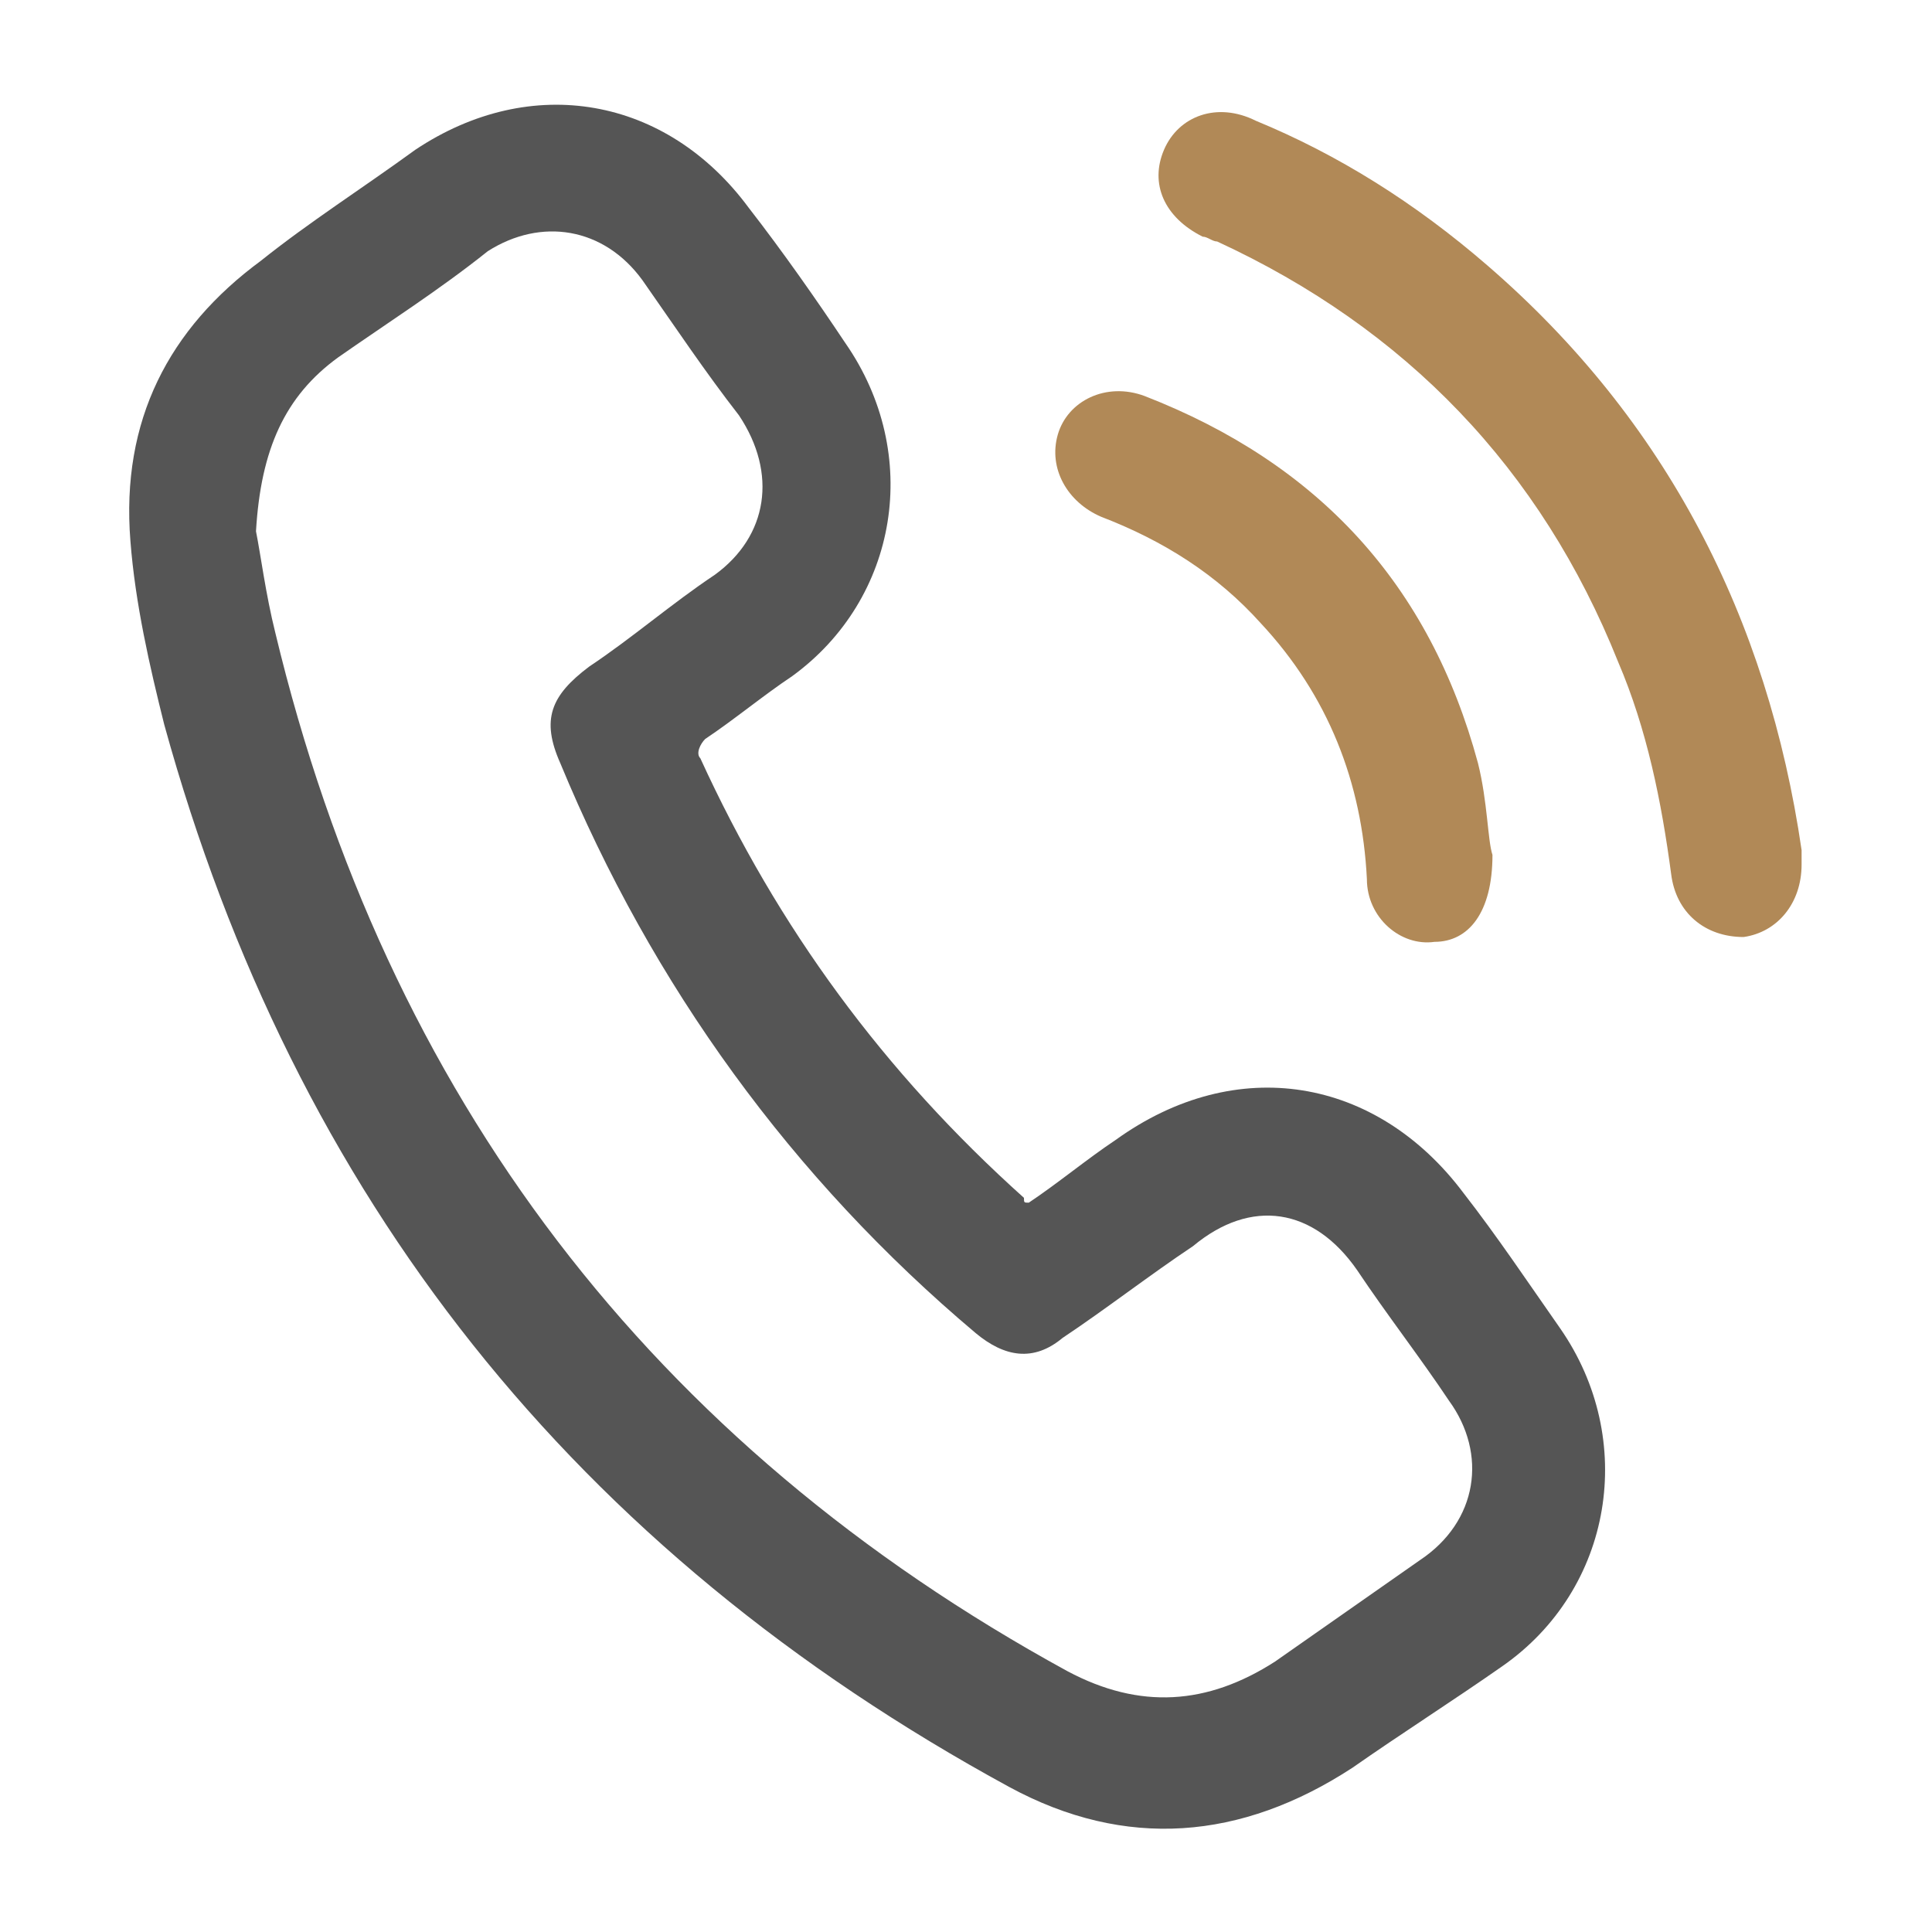
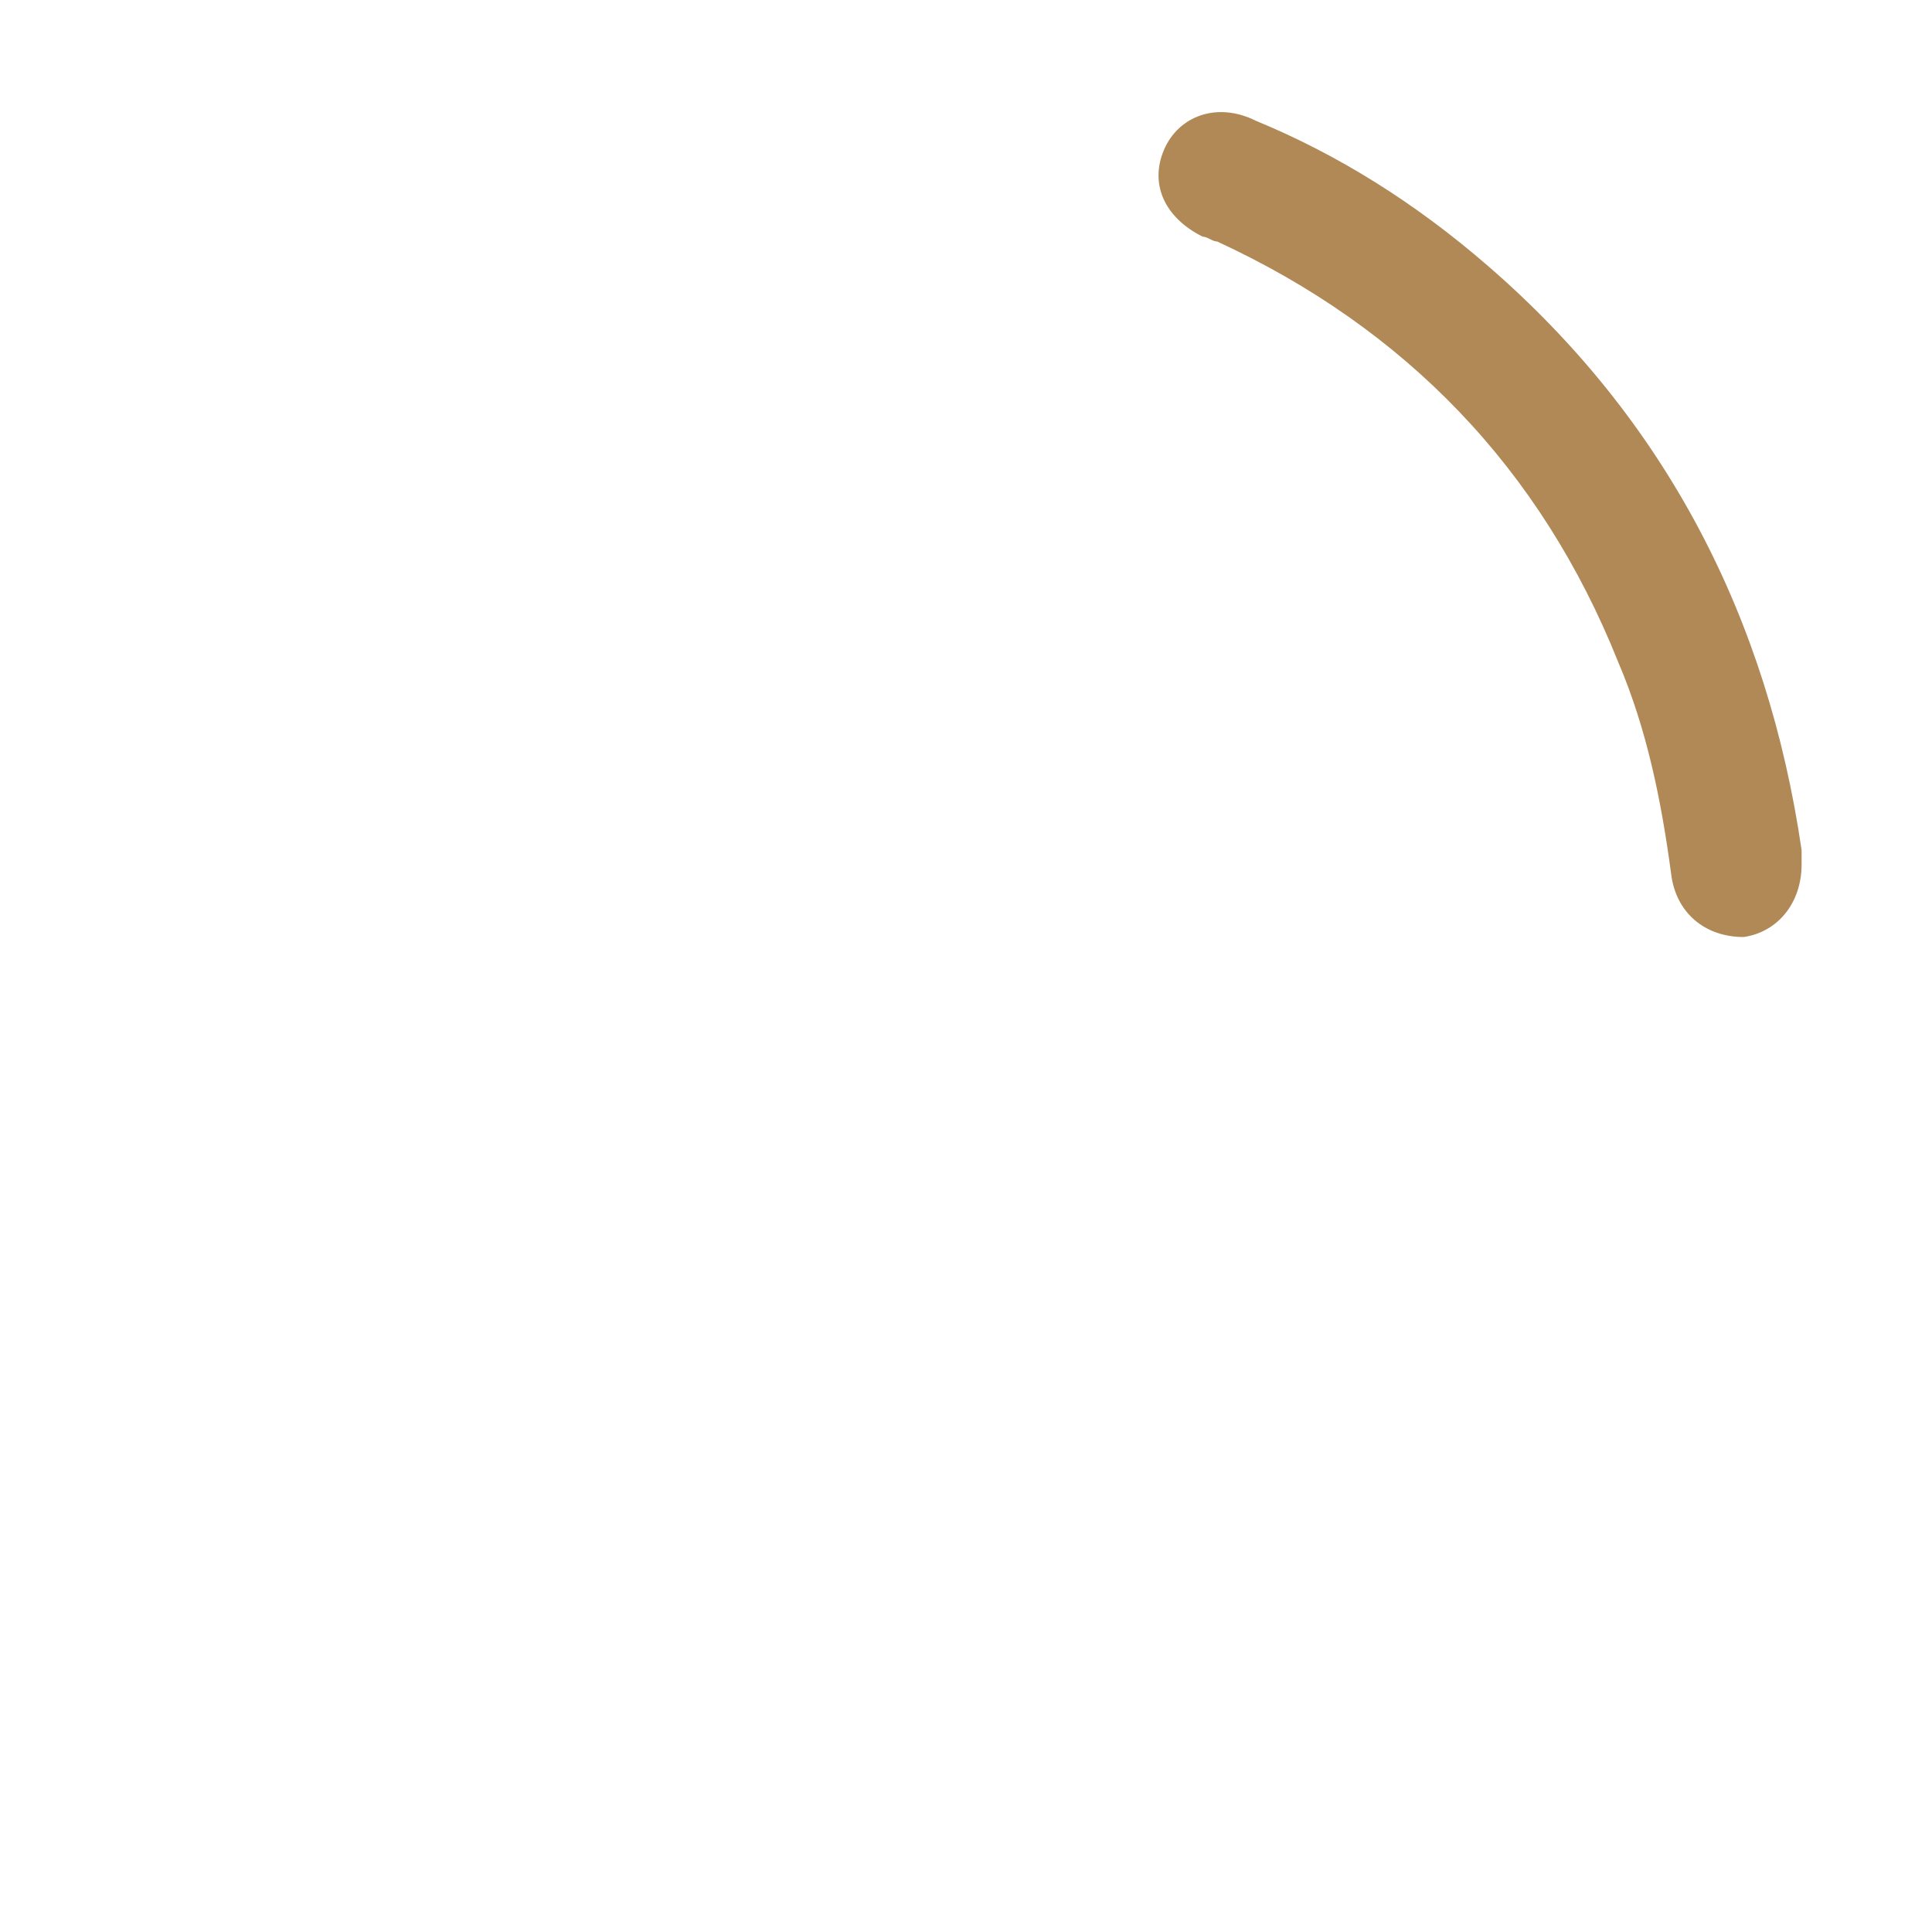
<svg xmlns="http://www.w3.org/2000/svg" version="1.1" id="Layer_1" x="0px" y="0px" viewBox="0 0 40 40" style="enable-background:new 0 0 40 40;" xml:space="preserve">
  <style type="text/css">
	.st0{fill:#555555;}
	.st1{fill:#B18957;}
</style>
  <g>
-     <path class="st0" d="M21.3,24.9c0.6-0.4,1.2-0.9,1.8-1.3c2.5-1.8,5.4-1.3,7.2,1.1c0.7,0.9,1.3,1.8,2,2.8c1.6,2.3,1.1,5.4-1.2,7   c-1,0.7-2.1,1.4-3.1,2.1c-2.3,1.5-4.7,1.7-7.1,0.4C11.9,32.1,6.1,24.8,3.4,15c-0.3-1.2-0.6-2.5-0.7-3.8C2.5,8.7,3.5,6.8,5.4,5.4   c1-0.8,2.1-1.5,3.2-2.3C11,1.5,13.8,2,15.5,4.3c0.7,0.9,1.4,1.9,2,2.8c1.6,2.3,1.1,5.3-1.1,6.9c-0.6,0.4-1.2,0.9-1.8,1.3   c-0.1,0.1-0.2,0.3-0.1,0.4c1.6,3.5,3.8,6.5,6.7,9.1C21.2,24.9,21.2,24.9,21.3,24.9z M5.3,11c0.1,0.5,0.2,1.3,0.4,2.1   c2.3,9.6,7.8,16.8,16.4,21.5c1.5,0.8,2.9,0.7,4.3-0.2c1-0.7,2-1.4,3-2.1c1.2-0.8,1.4-2.2,0.6-3.3c-0.6-0.9-1.3-1.8-1.9-2.7   c-0.9-1.3-2.2-1.5-3.4-0.5c-0.9,0.6-1.8,1.3-2.7,1.9c-0.6,0.5-1.2,0.4-1.8-0.1c-3.8-3.2-6.7-7.2-8.6-11.8c-0.4-0.9-0.2-1.4,0.6-2   c0.9-0.6,1.7-1.3,2.6-1.9c1.1-0.8,1.3-2.1,0.5-3.3c-0.7-0.9-1.3-1.8-2-2.8c-0.8-1.1-2.1-1.3-3.2-0.6C9.1,6,8,6.7,7,7.4   C5.9,8.2,5.4,9.3,5.3,11z" />
    <path class="st1" d="M37.3,17.9c0,0.8-0.5,1.4-1.2,1.5c-0.8,0-1.4-0.5-1.5-1.3c-0.2-1.5-0.5-3-1.1-4.4c-1.6-4-4.4-6.9-8.3-8.7   c-0.1,0-0.2-0.1-0.3-0.1c-0.8-0.4-1.1-1.1-0.8-1.8c0.3-0.7,1.1-1,1.9-0.6c1.7,0.7,3.3,1.7,4.8,3c3.7,3.2,5.8,7.3,6.5,12.1   C37.3,17.5,37.3,17.7,37.3,17.9z" />
-     <path class="st1" d="M30.9,17.7c0,1.2-0.5,1.8-1.2,1.8c-0.7,0.1-1.4-0.5-1.4-1.3c-0.1-2-0.8-3.8-2.2-5.3c-0.9-1-2-1.7-3.3-2.2   c-0.7-0.3-1.1-1-0.9-1.7c0.2-0.7,1-1.1,1.8-0.8c3.6,1.4,5.9,3.9,6.9,7.6C30.8,16.6,30.8,17.4,30.9,17.7z" />
  </g>
</svg>